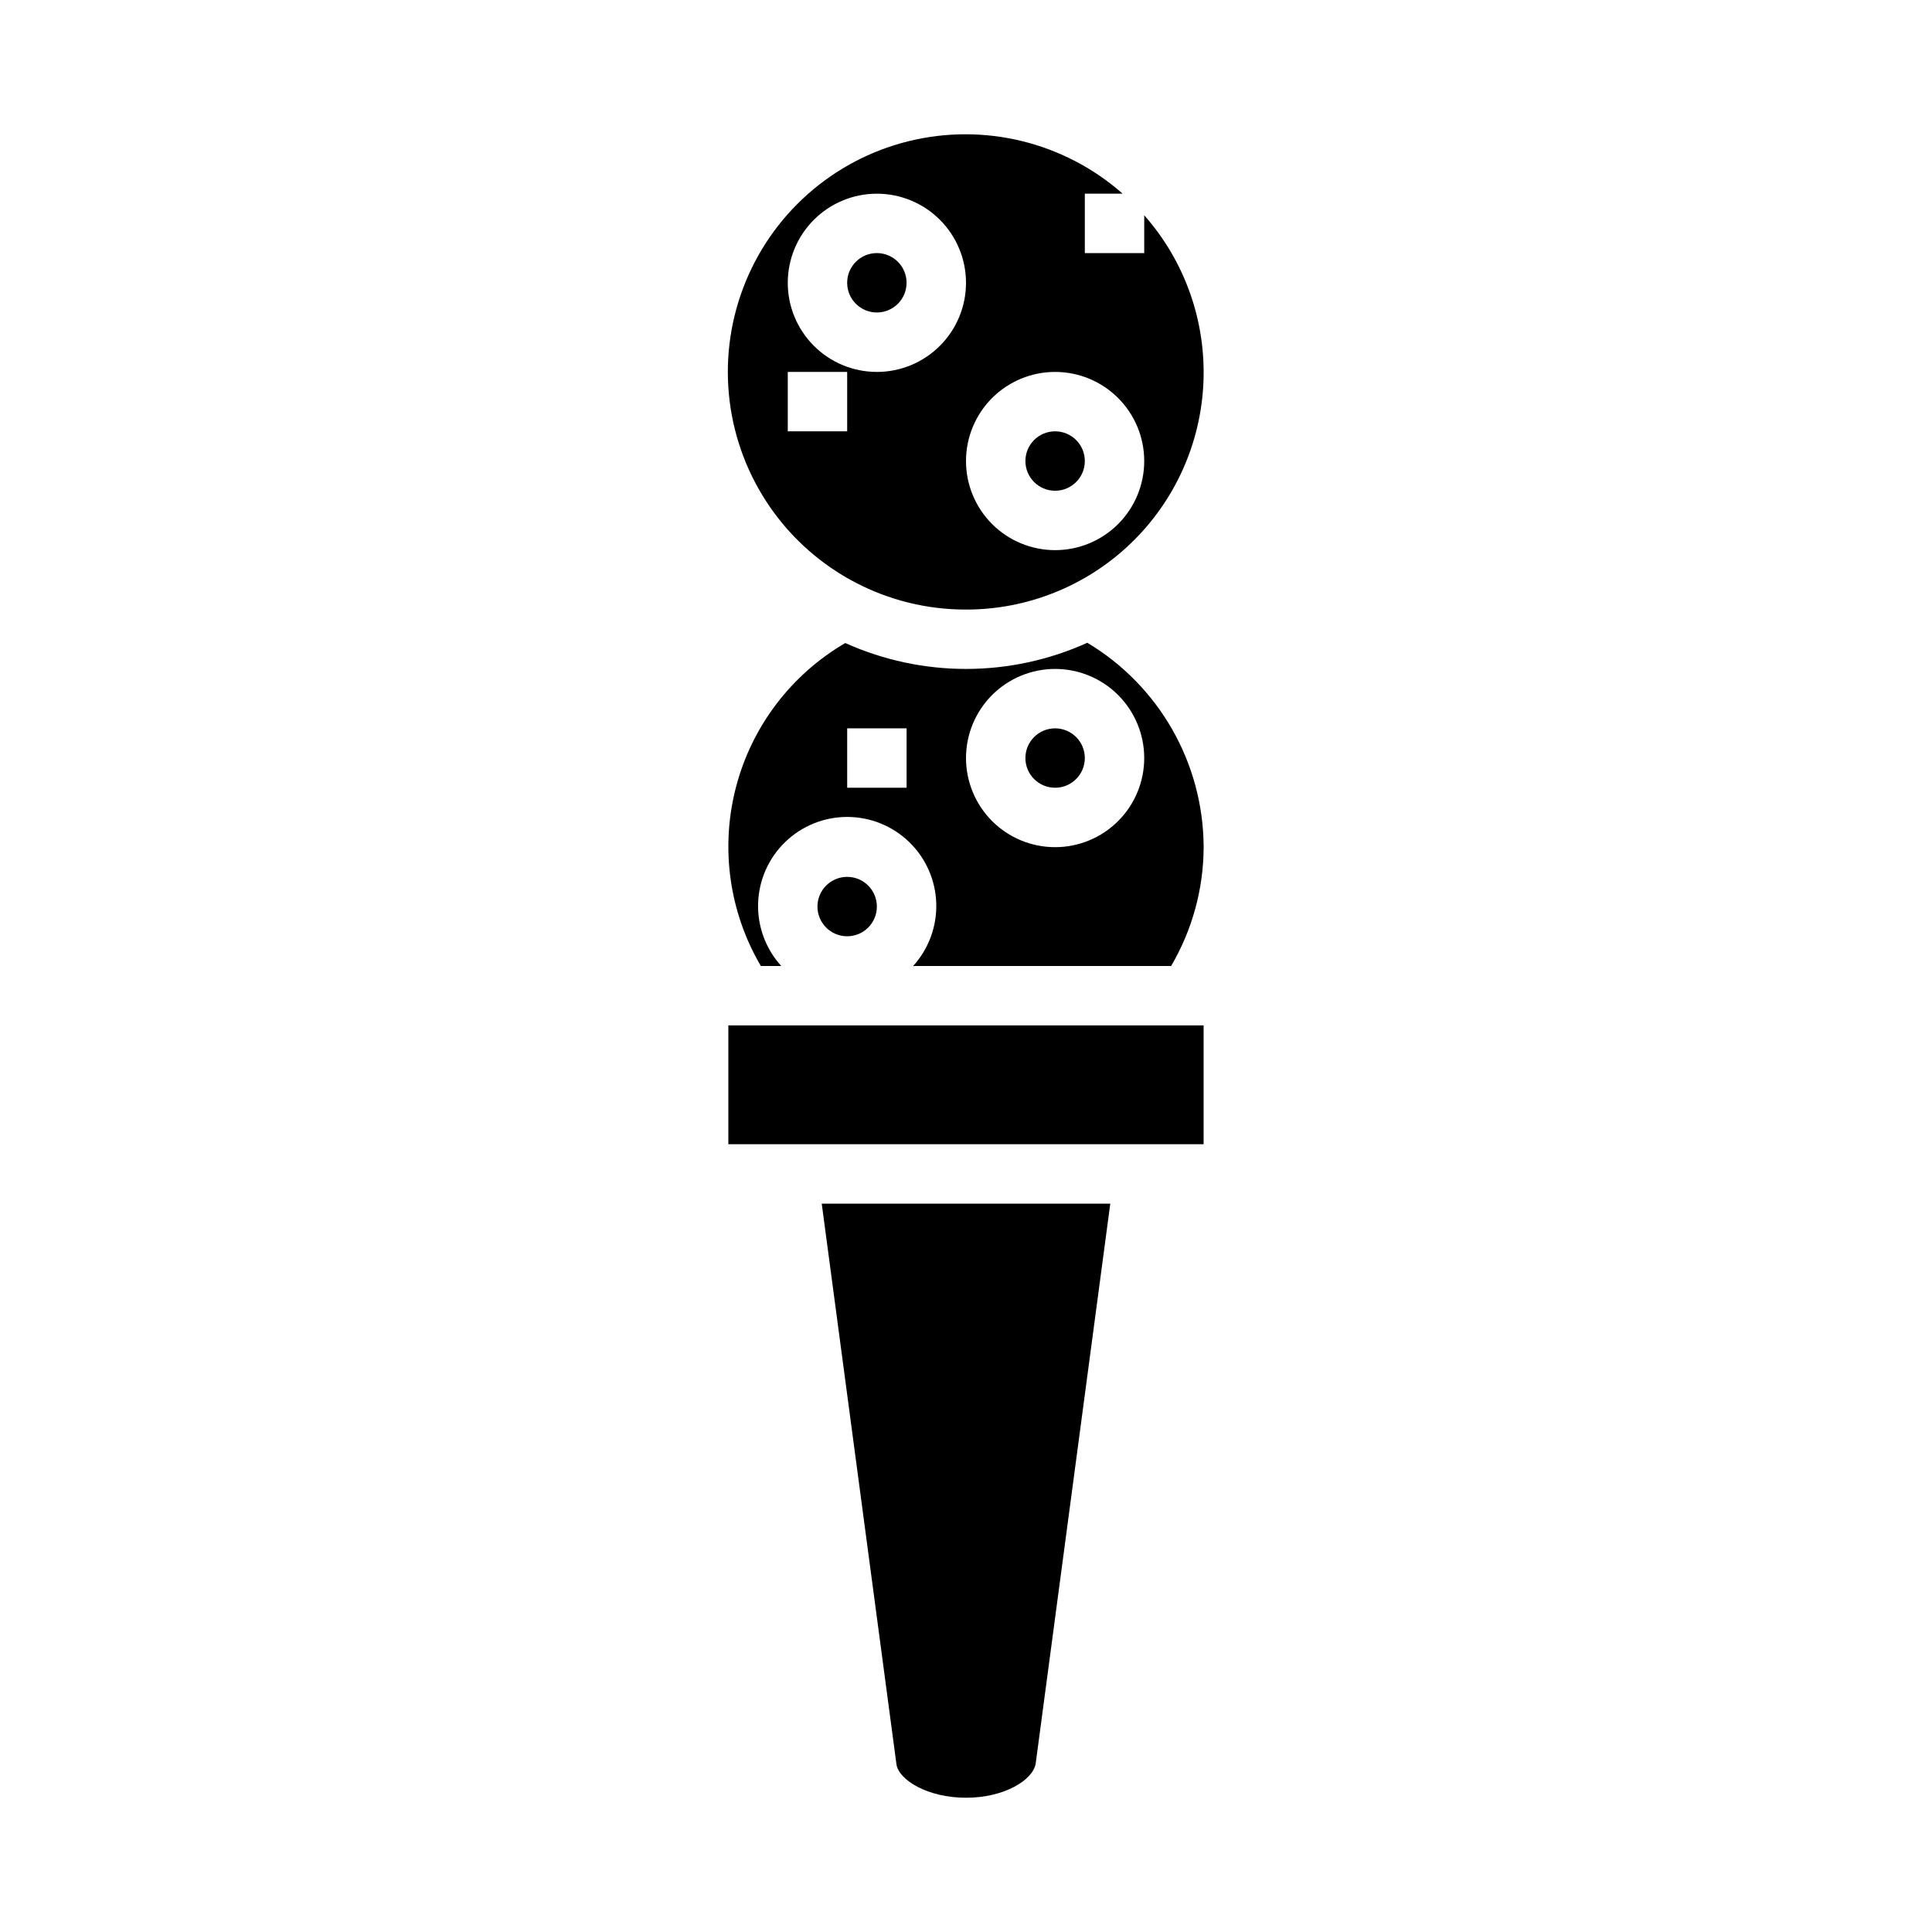
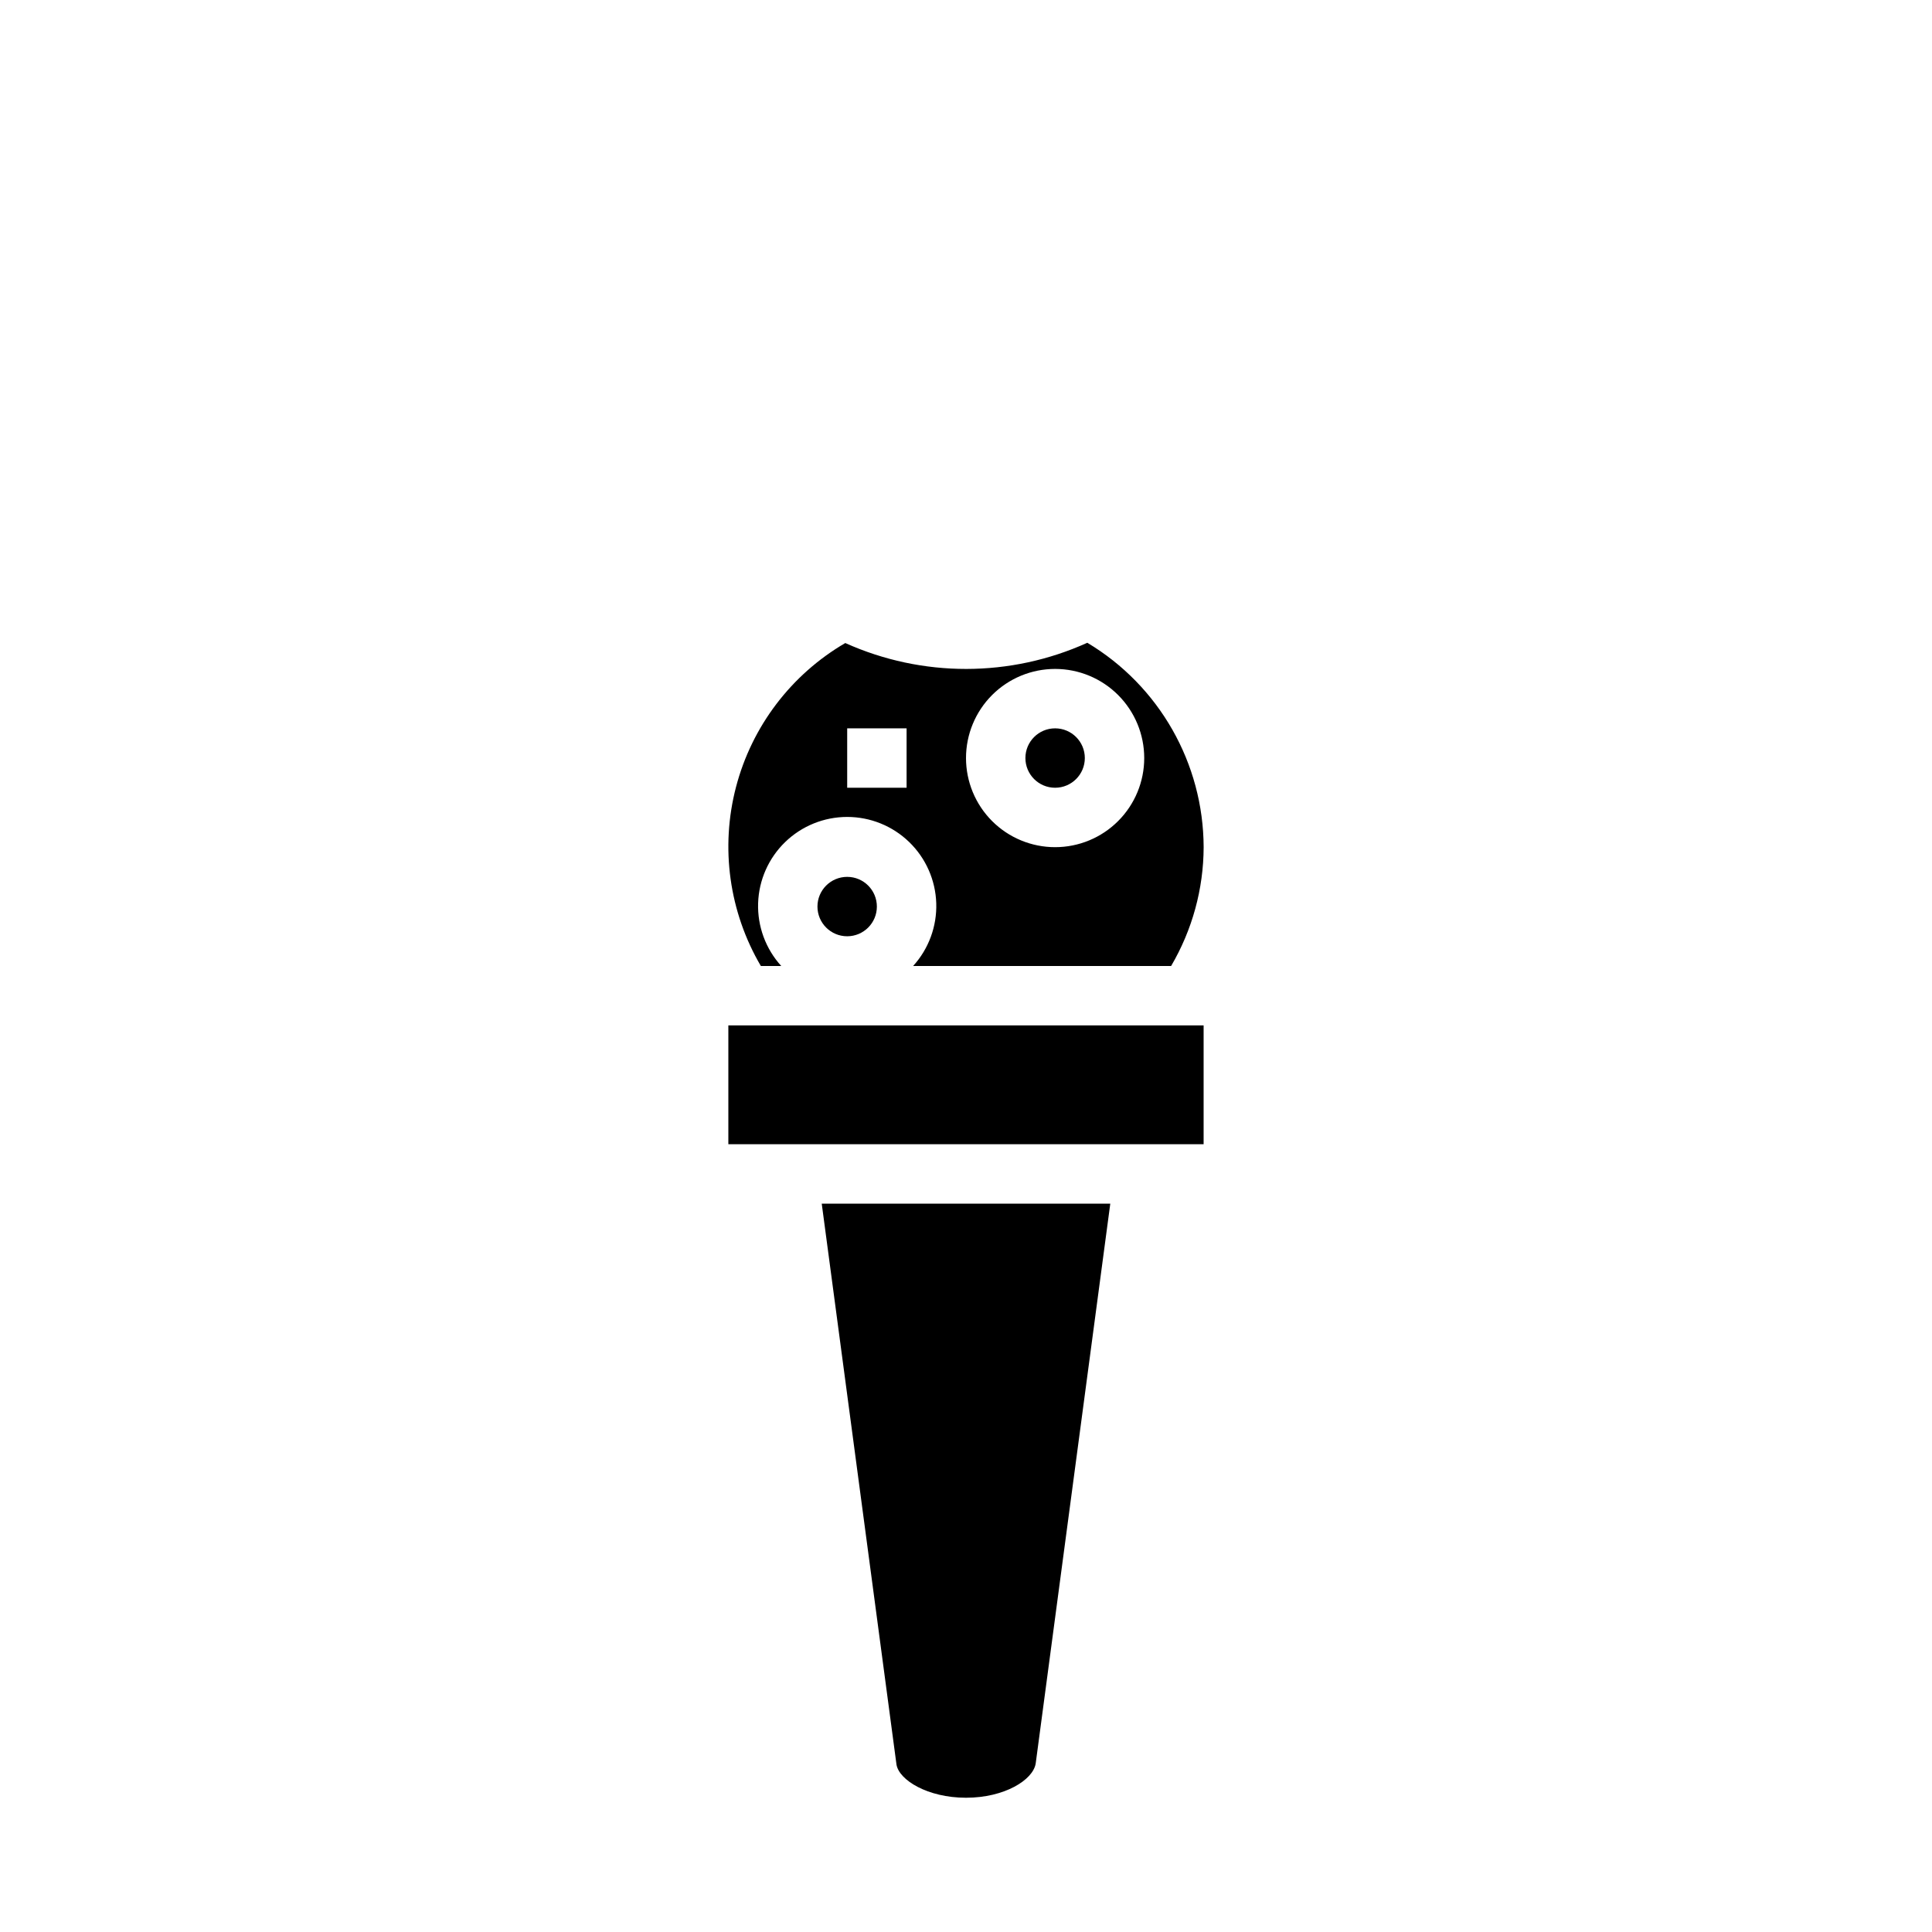
<svg xmlns="http://www.w3.org/2000/svg" fill="#000000" width="800px" height="800px" version="1.1" viewBox="144 144 512 512">
  <g>
-     <path d="m400 305.54c16.234 0.027 31.855-6.231 43.582-17.457 11.73-11.23 18.66-26.562 19.34-42.785 0.68-16.223-4.941-32.082-15.691-44.254v10.031h-15.742v-15.746h10.027c-15.523-13.688-36.777-18.875-56.863-13.879-20.082 5-36.43 19.543-43.723 38.91-7.297 19.367-4.613 41.086 7.184 58.09 11.793 17.008 31.188 27.133 51.887 27.09zm23.617-62.977h-0.004c6.266 0 12.273 2.488 16.699 6.918 4.43 4.426 6.918 10.434 6.918 16.699 0 6.262-2.488 12.27-6.918 16.699-4.426 4.426-10.434 6.914-16.699 6.914-6.262 0-12.27-2.488-16.699-6.914-4.426-4.43-6.914-10.438-6.914-16.699 0-6.266 2.488-12.273 6.914-16.699 4.43-4.43 10.438-6.918 16.699-6.918zm-47.234-47.234c6.262 0 12.27 2.488 16.699 6.918 4.43 4.43 6.918 10.438 6.918 16.699 0 6.266-2.488 12.27-6.918 16.699-4.43 4.43-10.438 6.918-16.699 6.918-6.266 0-12.27-2.488-16.699-6.918-4.43-4.43-6.918-10.434-6.918-16.699 0-6.262 2.488-12.27 6.918-16.699 4.43-4.43 10.434-6.918 16.699-6.918zm-23.617 47.23h15.742v15.742l-15.742 0.004z" />
    <path d="m381.58 611.64c0.691 4.102 8.266 8.777 18.375 8.777h0.094c10.109 0 17.68-4.676 18.414-9.035l19.773-148.4h-76.469z" />
    <path d="m337.02 415.74h125.95v31.488h-125.95z" />
    <path d="m432.15 314.34c-20.383 9.223-43.742 9.246-64.141 0.07-14.34 8.363-24.758 22.09-28.957 38.148s-1.828 33.129 6.582 47.438h5.402c-4.125-4.539-6.324-10.508-6.129-16.637 0.195-6.129 2.766-11.945 7.172-16.211 4.406-4.269 10.301-6.652 16.434-6.652 6.133 0 12.023 2.383 16.43 6.652 4.406 4.266 6.977 10.082 7.172 16.211 0.195 6.129-2 12.098-6.129 16.637h68.371c5.609-9.551 8.586-20.414 8.621-31.488-0.07-22.215-11.766-42.766-30.828-54.168zm-47.895 38.422h-15.742v-15.742h15.742zm39.359 15.742v0.004c-6.262 0-12.27-2.488-16.699-6.918-4.426-4.43-6.914-10.438-6.914-16.699s2.488-12.27 6.914-16.699c4.43-4.43 10.438-6.918 16.699-6.918 6.266 0 12.273 2.488 16.699 6.918 4.43 4.43 6.918 10.438 6.918 16.699s-2.488 12.27-6.918 16.699c-4.426 4.43-10.434 6.918-16.699 6.918z" />
    <path d="m376.38 384.25c0 4.348-3.523 7.871-7.871 7.871-4.348 0-7.875-3.523-7.875-7.871s3.527-7.871 7.875-7.871c4.348 0 7.871 3.523 7.871 7.871" />
    <path d="m431.49 344.89c0 4.348-3.527 7.871-7.875 7.871-4.348 0-7.871-3.523-7.871-7.871 0-4.348 3.523-7.871 7.871-7.871 4.348 0 7.875 3.523 7.875 7.871" />
-     <path d="m384.25 218.94c0 4.348-3.523 7.871-7.871 7.871-4.348 0-7.871-3.523-7.871-7.871s3.523-7.871 7.871-7.871c4.348 0 7.871 3.523 7.871 7.871" />
-     <path d="m431.49 266.18c0 4.348-3.527 7.871-7.875 7.871-4.348 0-7.871-3.523-7.871-7.871 0-4.348 3.523-7.875 7.871-7.875 4.348 0 7.875 3.527 7.875 7.875" />
  </g>
</svg>